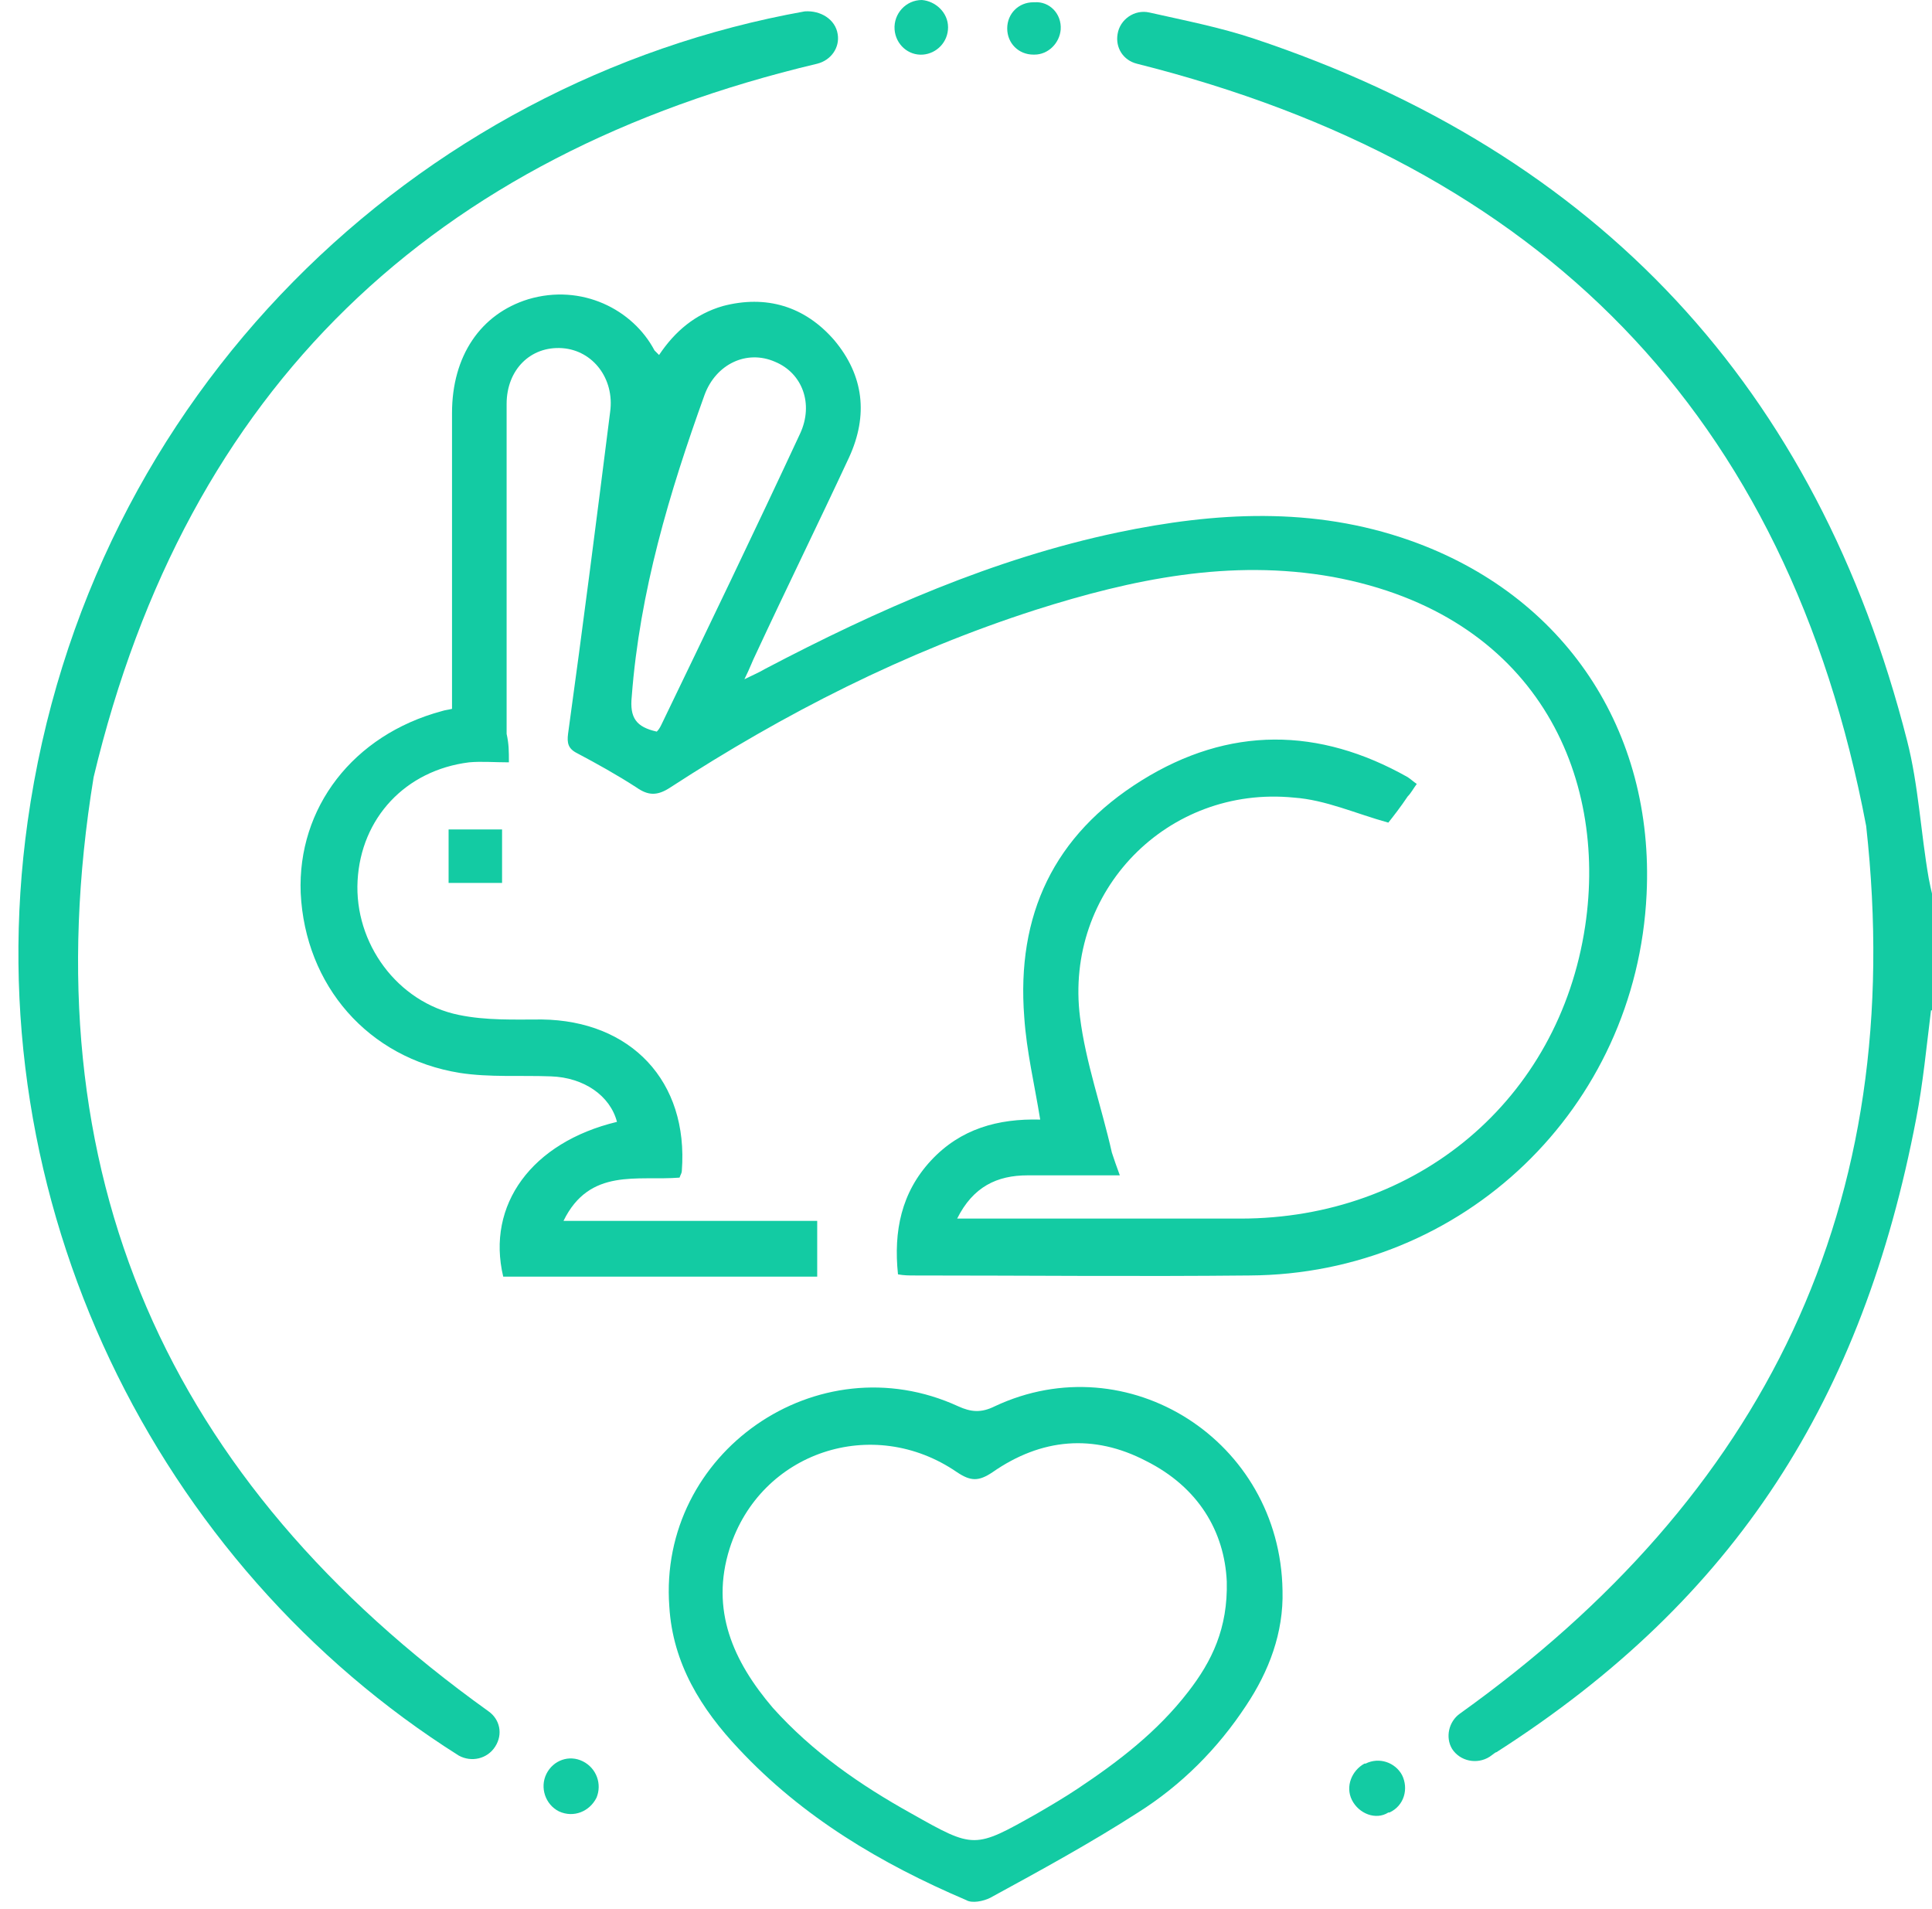
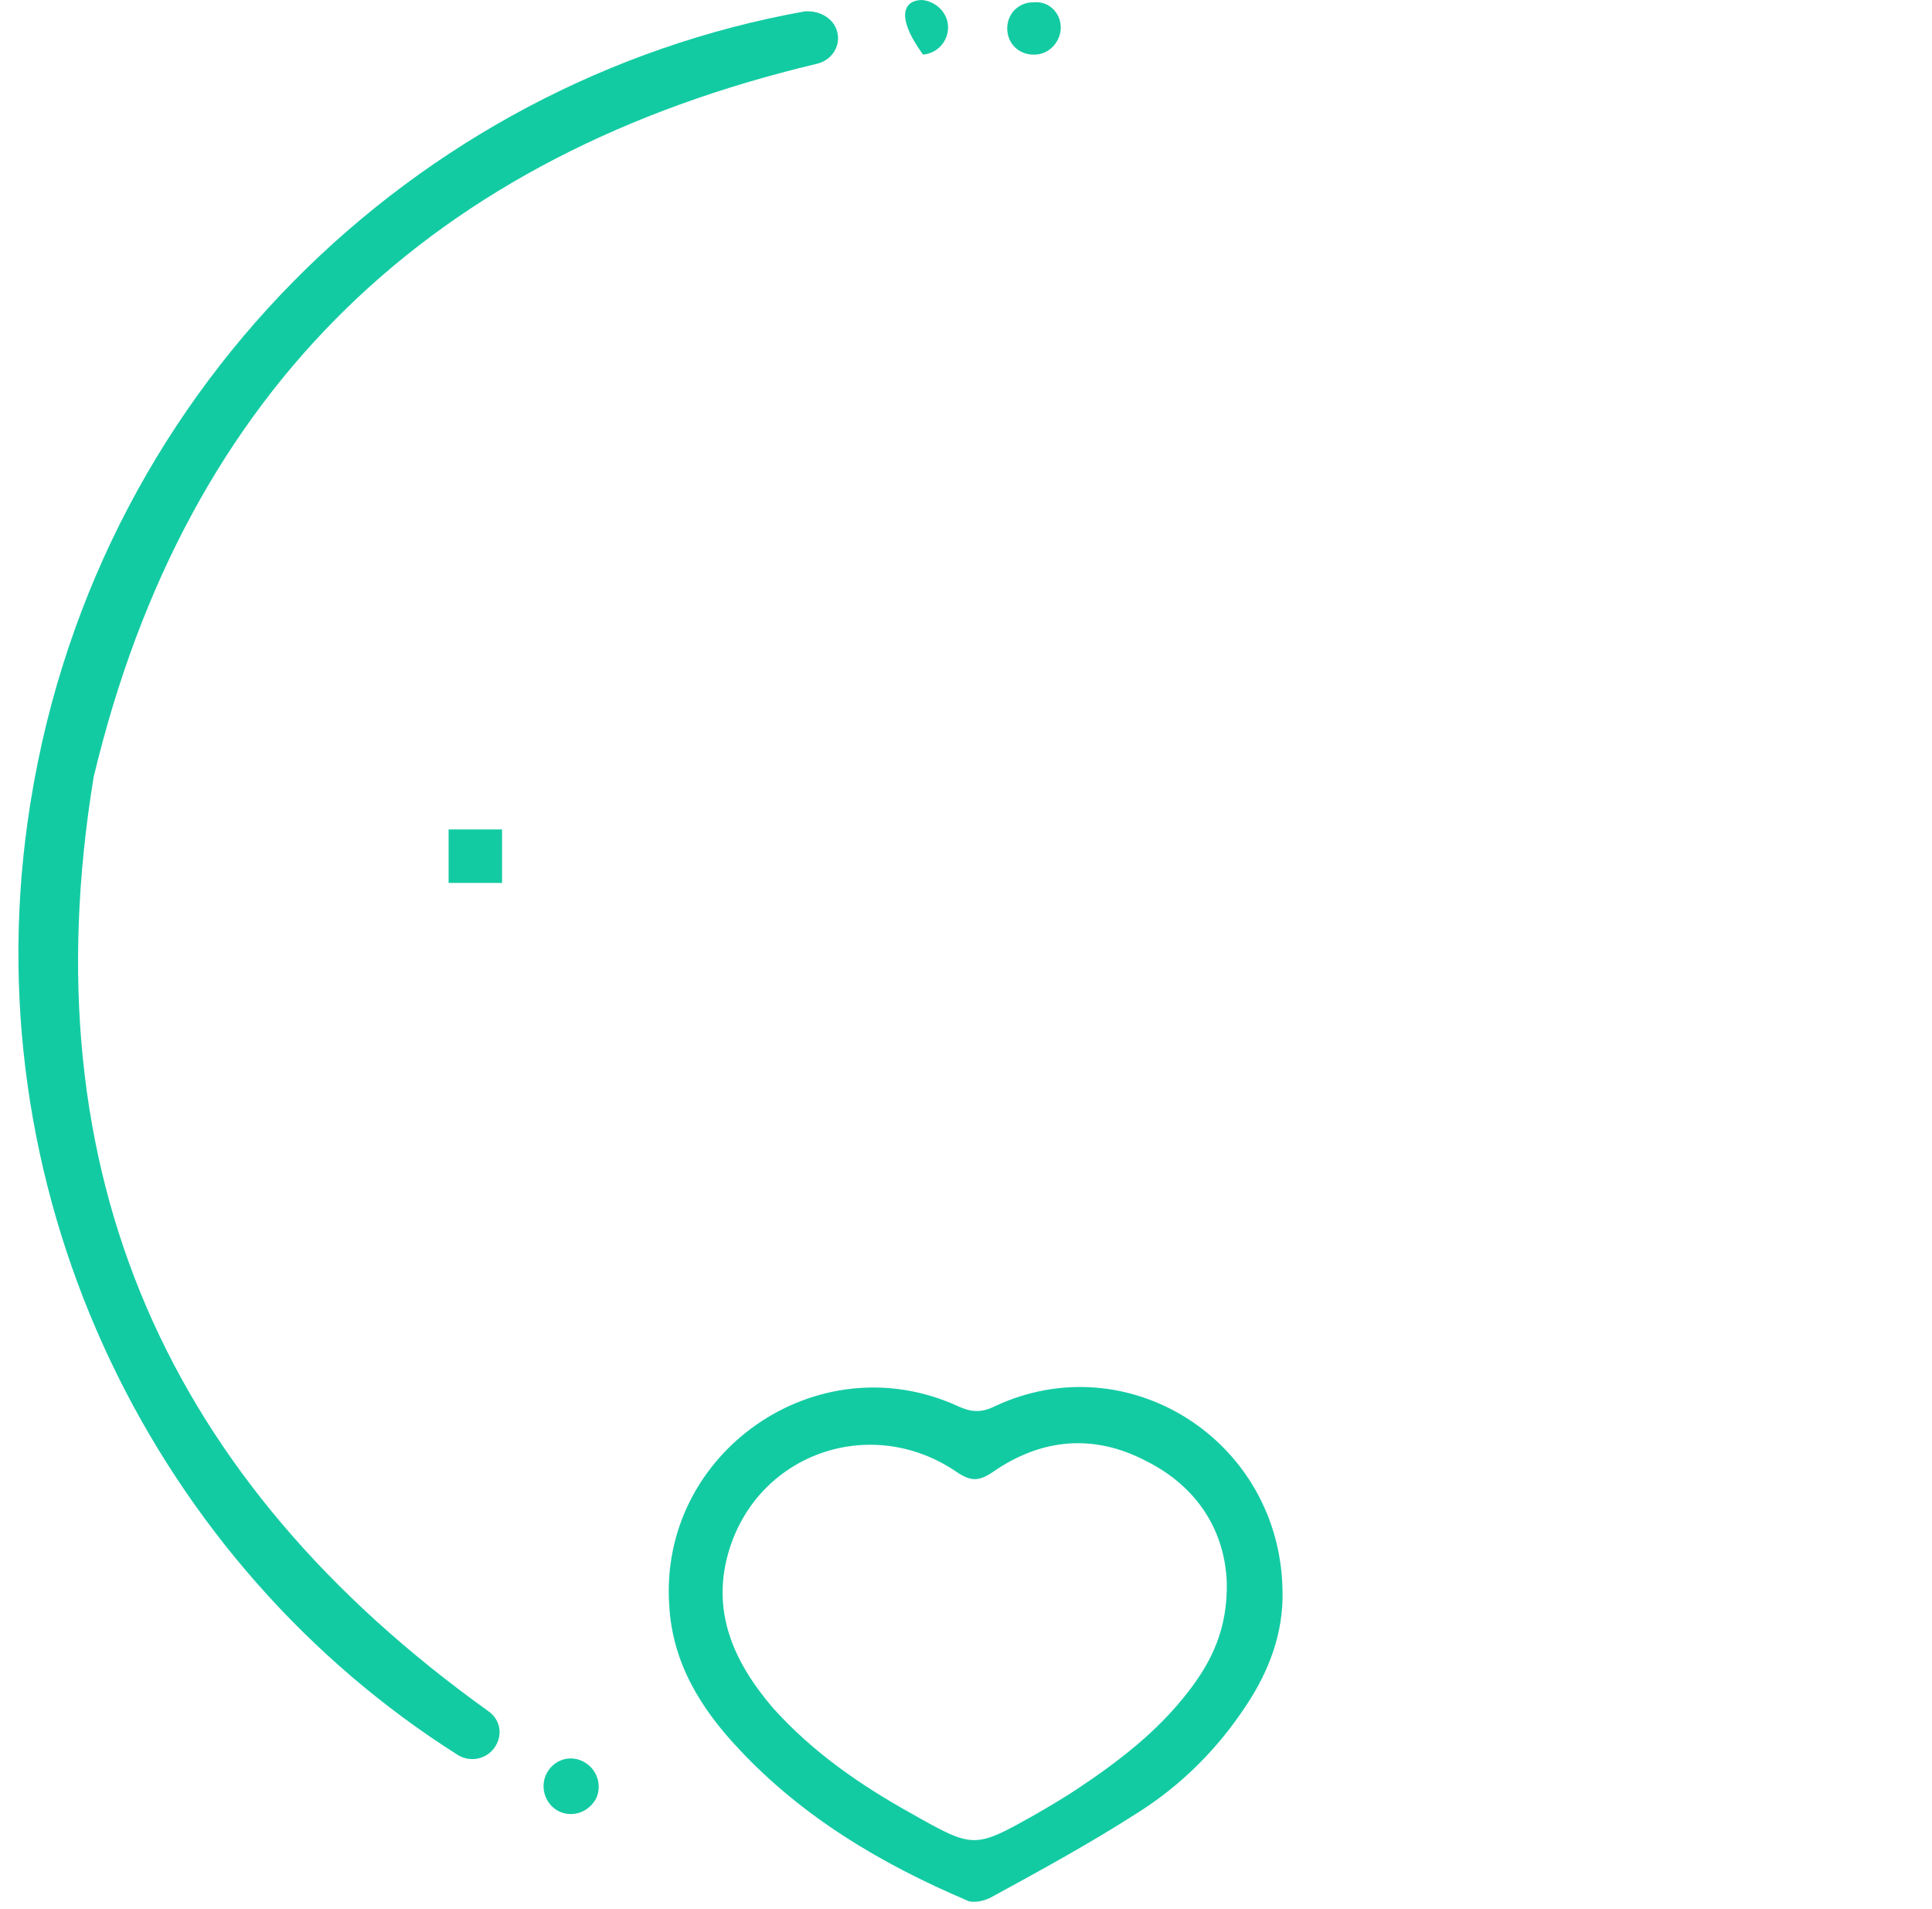
<svg xmlns="http://www.w3.org/2000/svg" width="84" height="83" viewBox="0 0 84 83" fill="none">
-   <path d="M83.957 43.925C83.759 45.508 83.611 47.09 83.314 48.624C80.989 60.792 75.499 69.498 65.062 76.176C65.012 76.176 64.913 76.275 64.765 76.374C64.221 76.72 63.479 76.572 63.132 76.028C62.836 75.533 62.984 74.84 63.479 74.494C76.686 65.046 82.968 52.433 81.138 35.911C77.725 17.906 66.941 7.172 49.431 2.77C48.837 2.622 48.491 2.078 48.59 1.484C48.689 0.841 49.332 0.396 49.975 0.544C51.508 0.89 53.042 1.187 54.526 1.682C69.513 6.678 79.011 16.867 82.918 32.202C83.413 34.131 83.512 36.208 83.858 38.187C83.908 38.434 83.957 38.681 84.007 38.879V43.925H83.957Z" fill="#13CBA3" />
-   <path d="M22.126 33.142C21.483 33.142 20.939 33.092 20.395 33.142C17.625 33.488 15.695 35.565 15.547 38.286C15.399 41.006 17.278 43.578 19.95 44.123C21.137 44.37 22.373 44.321 23.56 44.321C27.419 44.37 29.941 46.992 29.645 50.899C29.645 50.998 29.595 51.048 29.546 51.196C27.715 51.344 25.638 50.751 24.5 53.076C28.26 53.076 31.87 53.076 35.531 53.076C35.531 53.917 35.531 54.708 35.531 55.5C30.931 55.5 26.429 55.5 21.879 55.5C21.137 52.383 23.115 49.663 26.825 48.772C26.528 47.635 25.391 46.843 23.956 46.794C22.621 46.744 21.285 46.843 19.999 46.645C15.992 46.002 13.272 42.837 13.074 38.83C12.925 35.12 15.349 31.954 19.207 30.916C19.356 30.866 19.455 30.866 19.653 30.817C19.653 29.036 19.653 27.206 19.653 25.425C19.653 22.952 19.653 20.429 19.653 17.956C19.653 15.482 20.889 13.652 22.967 13.009C25.292 12.317 27.518 13.454 28.457 15.235C28.507 15.285 28.556 15.334 28.655 15.433C29.348 14.394 30.238 13.652 31.425 13.306C33.305 12.811 34.987 13.306 36.273 14.79C37.559 16.323 37.757 18.055 36.916 19.885C35.58 22.754 34.195 25.573 32.86 28.442C32.711 28.739 32.612 29.036 32.365 29.53C32.761 29.333 33.008 29.234 33.255 29.085C38.153 26.513 43.198 24.287 48.59 23.149C52.844 22.259 57.098 22.012 61.302 23.496C68.029 25.87 71.937 31.756 71.591 38.879C71.146 48.179 63.627 55.401 54.328 55.45C49.48 55.5 44.583 55.45 39.735 55.45C39.538 55.45 39.29 55.45 39.043 55.401C38.845 53.521 39.191 51.839 40.477 50.454C41.764 49.069 43.396 48.624 45.226 48.673C44.979 47.14 44.632 45.706 44.533 44.222C44.187 39.77 45.82 36.307 49.628 33.933C53.437 31.559 57.345 31.608 61.203 33.785C61.352 33.883 61.45 33.982 61.599 34.081C61.45 34.279 61.352 34.477 61.203 34.625C60.906 35.071 60.56 35.516 60.362 35.763C58.928 35.367 57.642 34.774 56.257 34.675C50.766 34.131 46.265 38.731 46.957 44.222C47.205 46.2 47.897 48.129 48.342 50.108C48.441 50.405 48.54 50.702 48.688 51.097C47.254 51.097 45.968 51.097 44.682 51.097C43.346 51.097 42.308 51.592 41.615 52.977C42.011 52.977 42.258 52.977 42.505 52.977C46.314 52.977 50.123 52.977 53.932 52.977C61.599 52.977 67.782 47.833 68.92 40.264C69.909 33.685 66.793 26.711 57.938 25.079C53.487 24.287 49.233 25.178 45.028 26.513C39.34 28.343 34.096 31.015 29.15 34.23C28.556 34.625 28.161 34.576 27.666 34.23C26.825 33.686 25.935 33.191 25.094 32.746C24.698 32.548 24.649 32.3 24.698 31.905C25.341 27.255 25.935 22.605 26.528 17.906C26.726 16.472 25.786 15.235 24.451 15.136C23.066 15.037 22.027 16.076 22.027 17.56C22.027 22.358 22.027 27.156 22.027 31.905C22.126 32.35 22.126 32.647 22.126 33.142ZM28.556 31.806C28.655 31.707 28.705 31.608 28.754 31.509C30.782 27.305 32.81 23.1 34.789 18.846C35.383 17.56 34.888 16.224 33.701 15.73C32.464 15.186 31.128 15.829 30.634 17.164C29.101 21.418 27.814 25.722 27.468 30.273C27.369 31.212 27.666 31.608 28.556 31.806Z" fill="#13CBA3" />
  <path d="M36.421 1.484C36.52 2.078 36.124 2.622 35.531 2.77C18.861 6.727 8.127 16.818 4.071 33.785C1.252 51.048 7.286 64.403 21.236 74.395C21.73 74.741 21.879 75.385 21.532 75.929C21.186 76.473 20.494 76.621 19.95 76.324C6.841 68.064 -1.123 52.284 1.202 35.714C3.824 17.065 18.119 3.512 34.987 0.495C35.679 0.445 36.322 0.841 36.421 1.484Z" fill="#13CBA3" />
  <path d="M55.762 69.152C55.812 70.982 55.169 72.664 54.179 74.148C52.943 76.028 51.36 77.61 49.48 78.797C47.403 80.133 45.226 81.32 43.05 82.507C42.753 82.656 42.258 82.755 42.011 82.606C38.301 81.023 34.888 78.995 32.118 76.028C30.485 74.296 29.249 72.318 29.101 69.844C28.606 63.167 35.531 58.319 41.665 61.139C42.209 61.386 42.654 61.435 43.247 61.139C49.035 58.418 55.663 62.623 55.762 69.152ZM53.338 68.756C53.239 66.58 52.102 64.651 49.826 63.513C47.551 62.326 45.276 62.524 43.148 64.007C42.555 64.403 42.209 64.403 41.615 64.007C37.955 61.485 33.058 63.117 31.722 67.322C30.881 69.993 31.87 72.219 33.602 74.247C35.333 76.176 37.411 77.61 39.636 78.847C42.357 80.38 42.357 80.38 45.078 78.847C45.671 78.501 46.265 78.154 46.858 77.759C48.639 76.572 50.321 75.285 51.657 73.554C52.695 72.219 53.388 70.784 53.338 68.756Z" fill="#13CBA3" />
  <path d="M21.829 38.385C21.038 38.385 20.296 38.385 19.504 38.385C19.504 37.593 19.504 36.851 19.504 36.06C20.296 36.06 20.988 36.06 21.829 36.06C21.829 36.802 21.829 37.593 21.829 38.385Z" fill="#13CBA3" />
-   <path d="M41.22 1.187C41.22 1.83 40.725 2.325 40.131 2.374C39.488 2.424 38.944 1.929 38.895 1.286C38.845 0.594 39.389 -3.05176e-05 40.082 -3.05176e-05C40.675 0.049 41.22 0.544 41.22 1.187Z" fill="#13CBA3" />
+   <path d="M41.22 1.187C41.22 1.83 40.725 2.325 40.131 2.374C38.845 0.594 39.389 -3.05176e-05 40.082 -3.05176e-05C40.675 0.049 41.22 0.544 41.22 1.187Z" fill="#13CBA3" />
  <path d="M25.341 76.572C25.935 76.868 26.182 77.561 25.935 78.154C25.638 78.748 24.945 79.045 24.302 78.748C23.709 78.451 23.462 77.709 23.758 77.116C24.055 76.522 24.748 76.275 25.341 76.572Z" fill="#13CBA3" />
-   <path d="M58.779 78.253C58.483 77.66 58.779 76.967 59.324 76.671H59.373C59.967 76.374 60.659 76.621 60.956 77.165C61.253 77.759 61.055 78.501 60.412 78.797H60.362C59.818 79.144 59.076 78.847 58.779 78.253Z" fill="#13CBA3" />
  <path d="M46.117 1.286C46.067 1.88 45.572 2.374 44.979 2.374H44.929C44.286 2.374 43.792 1.88 43.792 1.237C43.792 0.594 44.286 0.099 44.929 0.099H44.979C45.622 0.049 46.166 0.594 46.117 1.286Z" fill="#13CBA3" />
</svg>